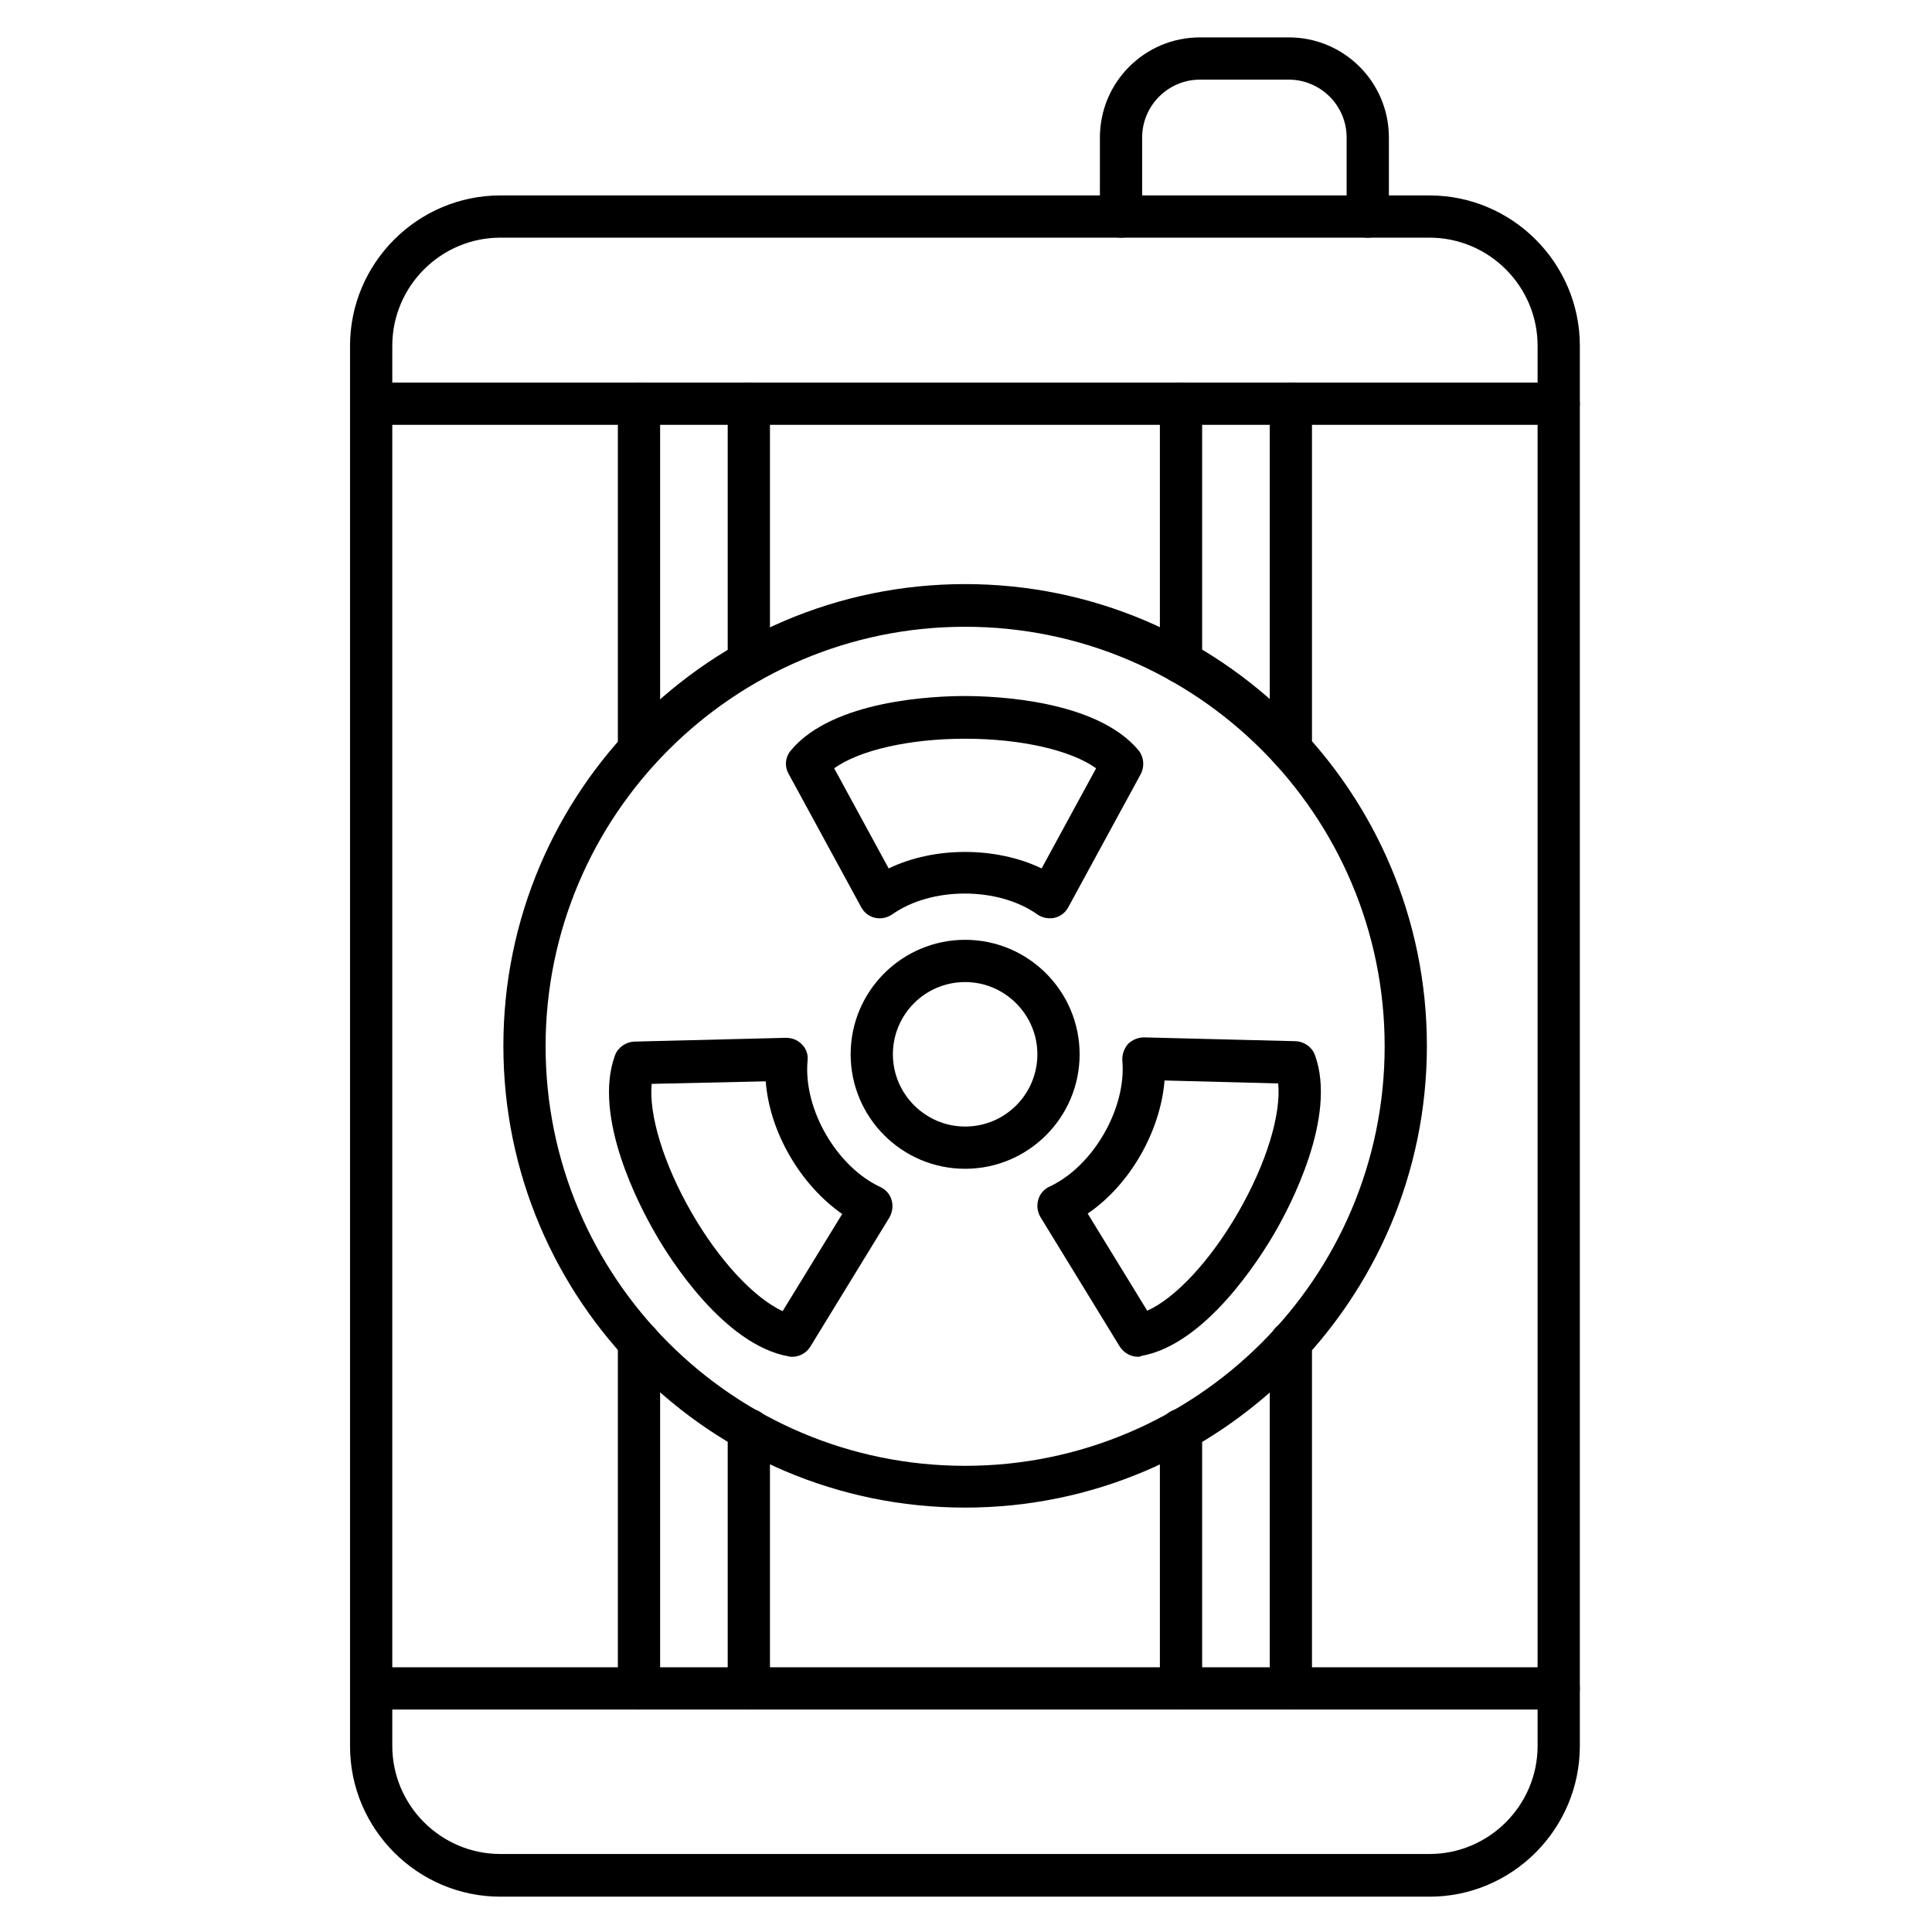
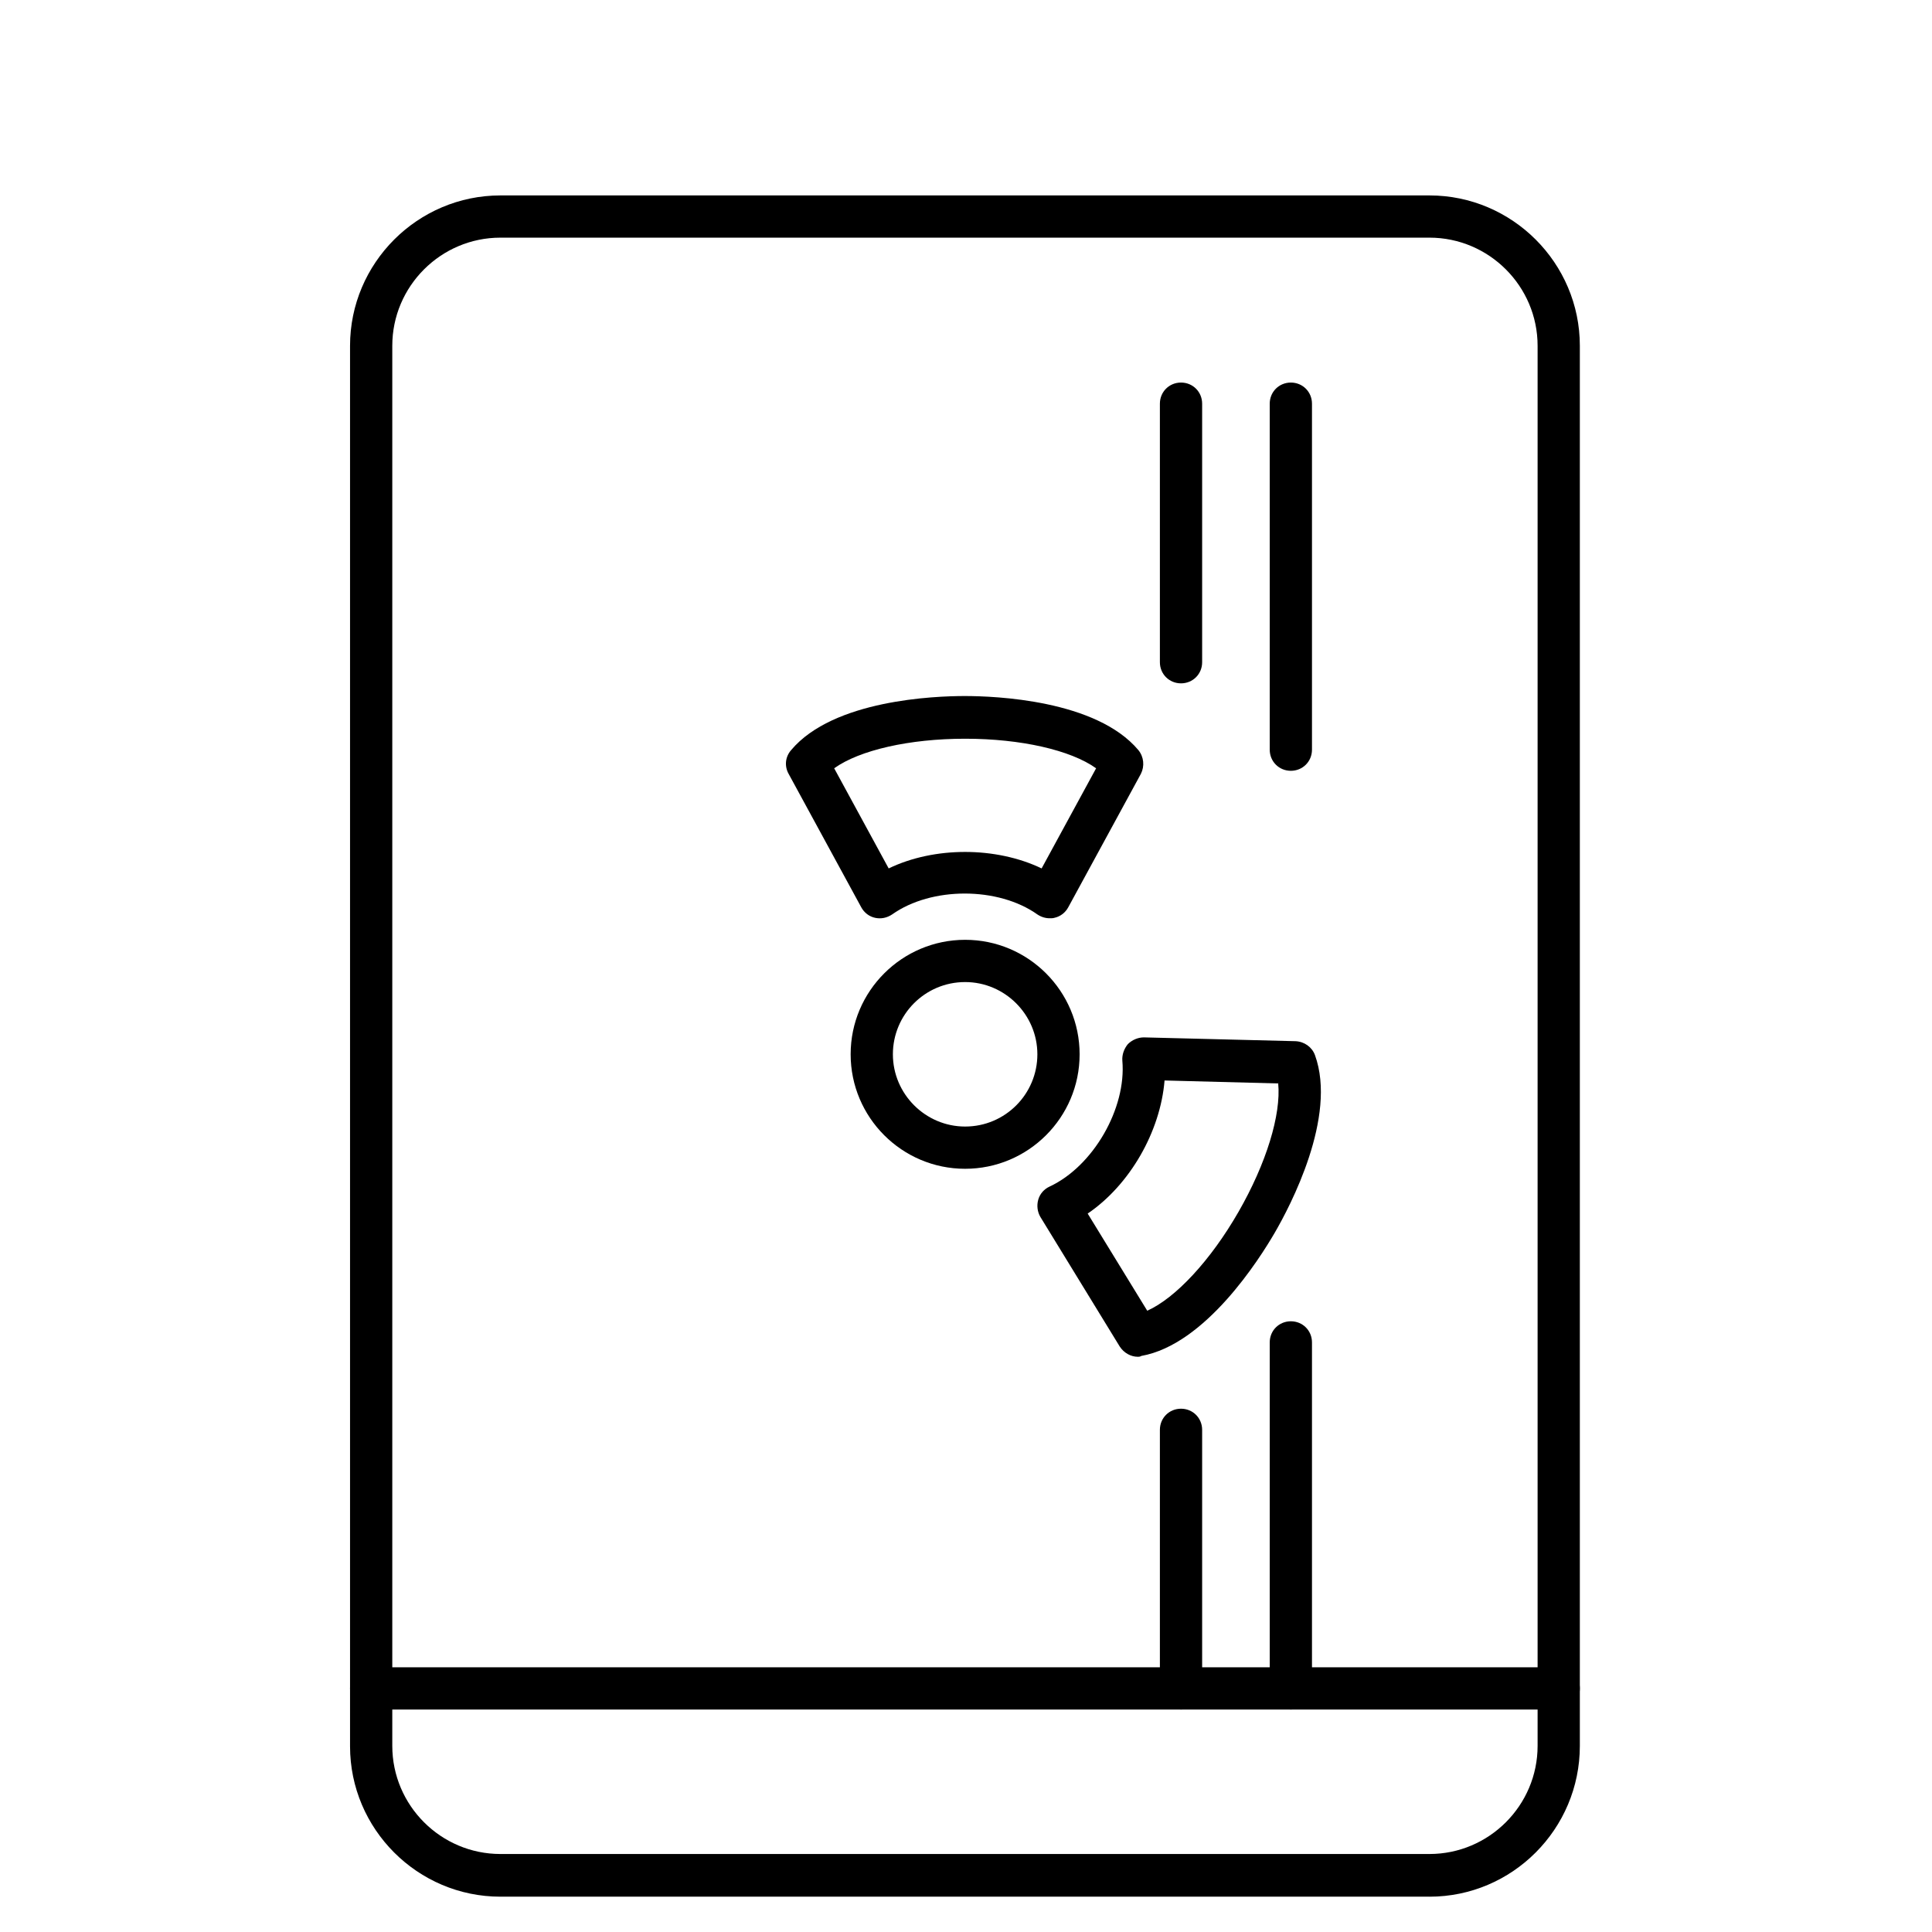
<svg xmlns="http://www.w3.org/2000/svg" fill="#000000" width="800px" height="800px" version="1.1" viewBox="144 144 512 512">
  <g>
-     <path d="m399.77 543.53c-67.512 0-122.37-54.859-122.37-122.37s54.859-122.37 122.37-122.37c67.512 0 122.37 54.859 122.37 122.37s-54.973 122.37-122.37 122.37zm0-233.43c-61.242 0-111.18 49.82-111.18 111.18 0 61.352 49.82 111.18 111.18 111.18 61.242 0 111.18-49.82 111.18-111.18 0-61.355-49.934-111.18-111.18-111.18z" />
    <path d="m399.77 453.74c-16.793 0-30.34-13.66-30.34-30.34 0-16.793 13.66-30.34 30.34-30.34 16.793 0 30.34 13.66 30.34 30.34 0 16.793-13.656 30.34-30.34 30.34zm0-49.484c-10.637 0-19.145 8.621-19.145 19.145 0 10.523 8.621 19.145 19.145 19.145 10.637 0 19.145-8.621 19.145-19.145 0-10.523-8.621-19.145-19.145-19.145z" />
    <path d="m422.17 387.35c-1.121 0-2.238-0.336-3.246-1.008-10.41-7.391-28.102-7.391-38.512 0-1.344 0.895-2.91 1.23-4.477 0.895s-2.91-1.344-3.695-2.801l-19.258-35.379c-1.121-2.016-0.895-4.477 0.672-6.269 11.195-13.324 38.066-14.332 46.016-14.332s34.82 1.008 46.016 14.332c1.457 1.793 1.68 4.254 0.672 6.269l-19.258 35.379c-0.785 1.457-2.129 2.465-3.695 2.801-0.34 0.113-0.789 0.113-1.234 0.113zm-22.395-17.578c7.055 0 14.219 1.457 20.266 4.367l14.441-26.535c-6.719-4.812-19.93-7.836-34.707-7.836-14.777 0-27.988 3.023-34.707 7.836l14.441 26.535c6.047-2.91 13.102-4.367 20.266-4.367z" />
-     <path d="m353.98 503.56c-0.336 0-0.672 0-1.008-0.113-17.016-3.023-31.461-25.75-35.379-32.691-4.031-6.941-16.57-30.676-10.637-47.023 0.785-2.129 2.801-3.582 5.148-3.695l40.191-1.008c1.566 0 3.137 0.559 4.254 1.793 1.121 1.121 1.68 2.688 1.457 4.367-1.121 12.762 7.727 27.988 19.258 33.363 1.457 0.672 2.574 1.902 3.023 3.469 0.449 1.566 0.223 3.137-0.559 4.59l-21.047 34.371c-1.008 1.57-2.801 2.578-4.703 2.578zm-37.281-72.324c-0.785 8.172 3.137 21.16 10.523 34.035 7.391 12.875 16.684 22.727 24.184 26.199l15.785-25.75c-11.082-7.727-19.258-21.719-20.266-35.156z" />
    <path d="m445.57 503.56c-1.902 0-3.695-1.008-4.812-2.688l-21.047-34.371c-0.785-1.344-1.008-3.023-0.559-4.59 0.449-1.566 1.566-2.801 3.023-3.469 11.531-5.375 20.375-20.711 19.258-33.363-0.113-1.566 0.449-3.137 1.457-4.367 1.121-1.121 2.688-1.793 4.254-1.793l40.191 1.008c2.352 0.113 4.367 1.566 5.148 3.695 5.934 16.348-6.606 40.082-10.637 47.023-4.031 6.941-18.359 29.668-35.379 32.691-0.34 0.223-0.676 0.223-0.898 0.223zm-13.324-37.953 15.785 25.75c7.5-3.359 16.793-13.324 24.184-26.199 7.391-12.875 11.309-25.75 10.523-34.035l-30.117-0.785c-1.117 13.551-9.18 27.656-20.375 35.27z" />
    <path d="m522.82 646.64h-246.2c-21.945 0-39.855-17.914-39.855-39.855v-371.14c0-21.945 17.914-39.855 39.855-39.855h246.2c21.945 0 39.855 17.914 39.855 39.855v371.03c0 22.055-17.91 39.969-39.855 39.969zm-246.2-439.66c-15.785 0-28.66 12.875-28.66 28.66v371.03c0 15.785 12.875 28.66 28.66 28.66h246.2c15.785 0 28.66-12.875 28.66-28.66v-371.03c0-15.785-12.875-28.66-28.66-28.66z" />
-     <path d="m506.47 206.98c-3.137 0-5.598-2.465-5.598-5.598v-20.938c0-8.508-6.941-15.34-15.34-15.34h-23.512c-8.508 0-15.34 6.941-15.34 15.34v20.938c0 3.137-2.465 5.598-5.598 5.598-3.137 0-5.598-2.465-5.598-5.598l0.004-20.938c0-14.668 11.867-26.535 26.535-26.535h23.512c14.668 0 26.535 11.867 26.535 26.535v20.938c-0.004 3.133-2.465 5.598-5.602 5.598z" />
-     <path d="m557.07 256.58h-314.71c-3.137 0-5.598-2.465-5.598-5.598 0-3.137 2.465-5.598 5.598-5.598h314.71c3.137 0 5.598 2.465 5.598 5.598-0.004 3.133-2.465 5.598-5.602 5.598z" />
    <path d="m557.07 597.04h-314.71c-3.137 0-5.598-2.465-5.598-5.598 0-3.137 2.465-5.598 5.598-5.598h314.71c3.137 0 5.598 2.465 5.598 5.598-0.004 3.137-2.465 5.598-5.602 5.598z" />
-     <path d="m342.45 597.04c-3.137 0-5.598-2.465-5.598-5.598v-68.52c0-3.137 2.465-5.598 5.598-5.598 3.137 0 5.598 2.465 5.598 5.598v68.52c0 3.023-2.574 5.598-5.598 5.598zm-29.109 0c-3.137 0-5.598-2.465-5.598-5.598v-91.691c0-3.137 2.465-5.598 5.598-5.598 3.137 0 5.598 2.465 5.598 5.598v91.691c0 3.023-2.465 5.598-5.598 5.598zm0-248.77c-3.137 0-5.598-2.465-5.598-5.598v-91.691c0-3.137 2.465-5.598 5.598-5.598 3.137 0 5.598 2.465 5.598 5.598v91.691c0 3.137-2.465 5.598-5.598 5.598zm29.109-23.176c-3.137 0-5.598-2.465-5.598-5.598v-68.516c0-3.137 2.465-5.598 5.598-5.598 3.137 0 5.598 2.465 5.598 5.598v68.52c0 3.133-2.574 5.594-5.598 5.594z" />
    <path d="m486.09 597.04c-3.137 0-5.598-2.465-5.598-5.598v-91.691c0-3.137 2.465-5.598 5.598-5.598 3.137 0 5.598 2.465 5.598 5.598v91.691c0 3.023-2.461 5.598-5.598 5.598zm-29.109 0c-3.137 0-5.598-2.465-5.598-5.598v-68.52c0-3.137 2.465-5.598 5.598-5.598 3.137 0 5.598 2.465 5.598 5.598v68.52c0 3.023-2.461 5.598-5.598 5.598zm29.109-248.77c-3.137 0-5.598-2.465-5.598-5.598v-91.691c0-3.137 2.465-5.598 5.598-5.598 3.137 0 5.598 2.465 5.598 5.598v91.691c0 3.137-2.461 5.598-5.598 5.598zm-29.109-23.176c-3.137 0-5.598-2.465-5.598-5.598v-68.516c0-3.137 2.465-5.598 5.598-5.598 3.137 0 5.598 2.465 5.598 5.598v68.52c0 3.133-2.461 5.594-5.598 5.594z" />
  </g>
</svg>